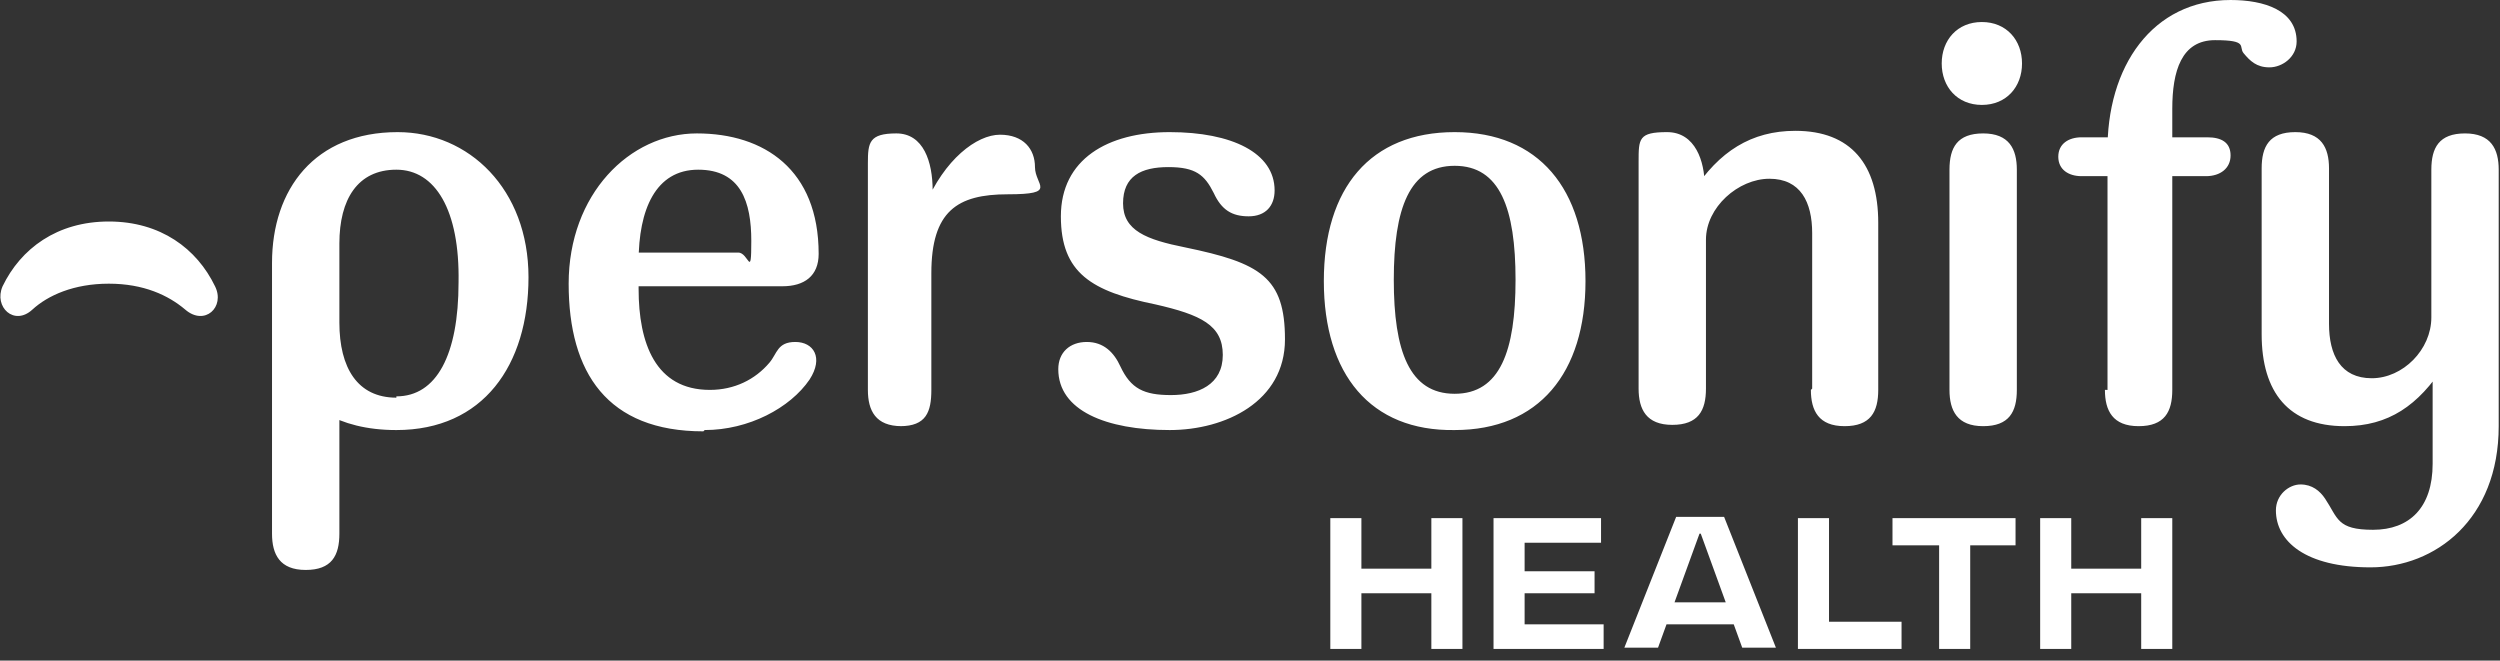
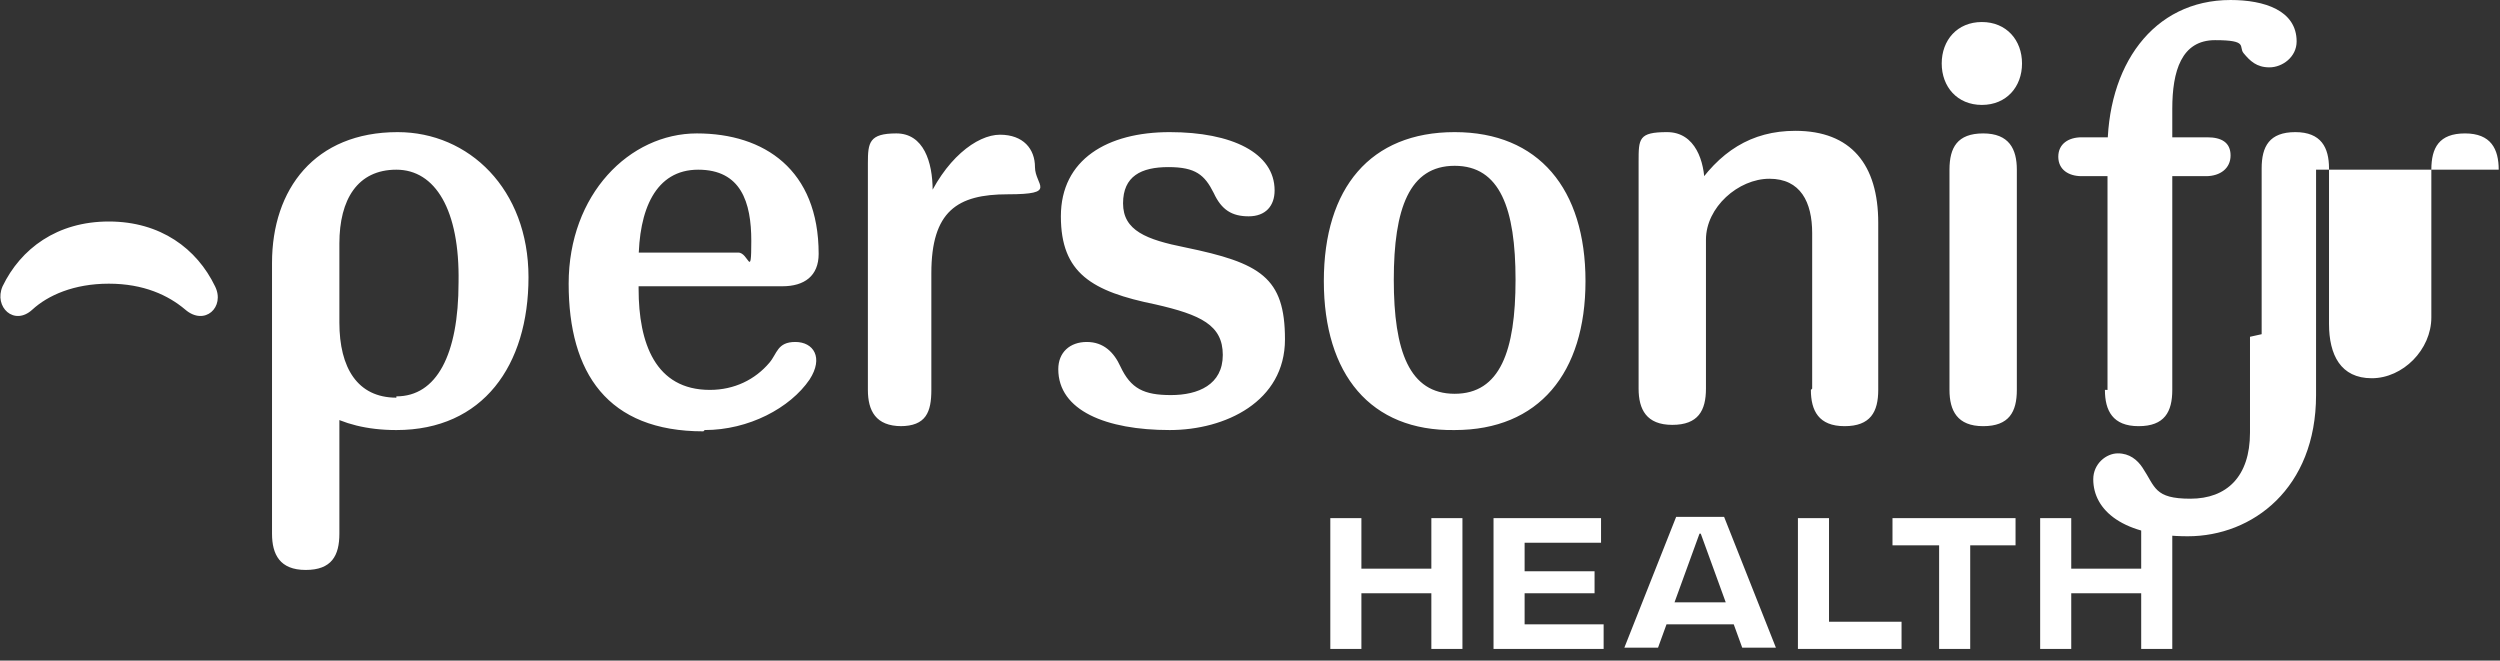
<svg xmlns="http://www.w3.org/2000/svg" version="1.1" viewBox="0 0 193 51">
  <rect x="0" y="0" width="193" height="51" fill="#333333" stroke="none" />
  <defs>
    <style>
      .cls-1 {
        fill: #fff;
      }
    </style>
  </defs>
  <g>
    <g id="Layer_1">
-       <path class="cls-1" d="M134.4,48.2h-6.9v-1.7h6.9v1.7ZM131.2,41.2l-3.2,8.8h-2.6l4-10.1h3.7l4,10.1h-2.6l-3.2-8.8ZM155.7,13.1c0-1.6-.6-2.8-2.6-2.8s-2.6,1.1-2.6,2.8v17c0,1.6.6,2.8,2.6,2.8s2.6-1.1,2.6-2.8c0,0,0-17,0-17ZM192.9,13.1c0-1.6-.6-2.8-2.6-2.8s-2.6,1.1-2.6,2.8v11.4c0,2.5-2.2,4.7-4.6,4.7s-3.3-1.8-3.3-4.2v-12c0-1.6-.6-2.8-2.6-2.8s-2.6,1.1-2.6,2.8v12.8c0,4.5,2.1,7.1,6.4,7.1,3.4,0,5.7-1.6,7.7-4.7l-.9.2v7.4c0,3.4-1.8,5.1-4.6,5.1s-2.7-.9-3.7-2.4c-.4-.6-1-1.1-1.9-1.1s-1.9.8-1.9,2c0,2.4,2.3,4.4,7.3,4.4s9.9-3.7,9.9-10.9V13.1h0ZM139.8,30.1c0,1.6.6,2.8,2.6,2.8s2.6-1.1,2.6-2.8v-12.9c0-4.5-2.1-7.1-6.4-7.1-3.4,0-5.9,1.6-7.9,4.7l.9,1v-1.5c0-1.8-.7-4.1-2.9-4.1s-2.2.5-2.2,2.3v17.5c0,1.6.6,2.8,2.6,2.8s2.6-1.1,2.6-2.8v-11.5c0-2.5,2.5-4.7,4.9-4.7s3.3,1.8,3.3,4.2v12h0ZM167,13.6h3.3c1.1,0,1.9-.6,1.9-1.6s-.7-1.4-1.8-1.4h-3.3v3s0,0,0,0ZM160.7,13.6h2.6v-3c0,0-2.6,0-2.6,0-1,0-1.8.5-1.8,1.5s.8,1.5,1.8,1.5h0ZM153,8.1c1.9,0,3.1-1.4,3.1-3.2s-1.2-3.2-3.1-3.2-3.1,1.4-3.1,3.2,1.2,3.2,3.1,3.2ZM157.5,50.1h2.4v-4.3h5.4v4.3h2.4v-10.1h-2.4v3.9h-5.4v-3.9h-2.4v10.1ZM149.7,50.1h2.4v-8h3.5v-2.1h-9.5v2.1h3.6v8ZM138.8,50.1h8v-2.1h-5.6v-8h-2.4v10.1ZM112.3,30.4c-3.5,0-4.7-3.3-4.7-8.8s1.2-8.8,4.7-8.8,4.7,3.3,4.7,8.8-1.2,8.8-4.7,8.8ZM112.3,33.2c6.5,0,10.1-4.4,10.1-11.5s-3.6-11.5-10.1-11.5-10.1,4.3-10.1,11.5,3.6,11.6,10.1,11.5h0ZM115.4,50.1h8.4v-1.9h-6.1v-2.4h5.4v-1.7h-5.4v-2.2h5.9v-1.9h-8.3s0,10.1,0,10.1ZM90.3,33.2c4.3,0,8.9-2.2,8.9-7s-1.9-5.9-7.7-7.1c-3-.6-4.8-1.3-4.8-3.4s1.4-2.8,3.5-2.8,2.8.6,3.5,2c.6,1.3,1.4,1.8,2.7,1.8s2-.8,2-2c0-2.9-3.3-4.5-8.1-4.5s-8.4,2.1-8.4,6.5,2.4,5.8,7.3,6.8c3.5.8,5.2,1.6,5.2,3.9s-1.9,3.1-4,3.1-3.1-.5-3.9-2.2c-.5-1.1-1.3-1.9-2.6-1.9s-2.2.8-2.2,2.1c0,3.2,3.7,4.7,8.6,4.7h0ZM102.7,50.1h2.4v-4.3h5.4v4.3h2.4v-10.1h-2.4v3.9h-5.4v-3.9h-2.4s0,10.1,0,10.1ZM69.5,32.9c2,0,2.4-1.1,2.4-2.8v-9c0-4.8,2-6.1,5.9-6.1s2.1-.7,2.1-2.1-.9-2.5-2.7-2.5-4.3,1.9-5.8,5.5l.6-.3v-.9c0-2.2-.7-4.4-2.8-4.4s-2.2.7-2.2,2.3v17.5c0,1.6.6,2.8,2.6,2.8ZM54.4,33.2c3.4,0,6.6-1.7,8.1-3.9,1.1-1.7.3-2.9-1.1-2.9s-1.4.9-2,1.6c-1.1,1.3-2.7,2.1-4.6,2.1-4.2,0-5.5-3.6-5.5-7.8v-2.1c0-4,1.3-7.1,4.6-7.1s4.1,2.5,4.1,5.5-.2.9-1,.9h-8.3l-.2,2.6h11.9c1.7,0,2.8-.8,2.8-2.5,0-6.5-4.2-9.3-9.4-9.3s-9.9,4.7-9.9,11.6,3,11.4,10.4,11.4h0ZM30.6,30.7c-3,0-4.4-2.3-4.4-5.8v-6.1c0-3.4,1.4-5.7,4.4-5.7s4.9,3.1,4.8,8.7c0,5.6-1.7,8.8-4.8,8.8ZM2.5,23.9c1.2-1.1,3.2-2,5.9-2s4.6.9,5.9,2c1.5,1.3,3.1-.2,2.3-1.8-1.4-2.9-4.2-5-8.2-5S1.6,19.2.2,22.1c-.7,1.6.9,3.1,2.3,1.8h0ZM23.6,44c2,0,2.6-1.1,2.6-2.8v-10.8l-1.1,1.5c1.4.8,3.2,1.3,5.5,1.3,6.7,0,10.2-5,10.2-11.8s-4.6-11.2-10.1-11.2c-6.4,0-9.7,4.4-9.7,10.1v20.9c0,1.6.6,2.8,2.6,2.8ZM162.5,30.1c0,1.6.6,2.8,2.6,2.8s2.6-1.1,2.6-2.8V8.4c0-2.9.7-5.3,3.3-5.3s1.8.5,2.2,1c.5.6,1,1.1,2,1.1s2.1-.8,2.1-2c0-2.4-2.5-3.2-5.1-3.2-6,0-9.6,5.1-9.5,11.8v1.3c0,0,0,17,0,17h0Z" />
+       <path class="cls-1" d="M134.4,48.2h-6.9v-1.7h6.9v1.7ZM131.2,41.2l-3.2,8.8h-2.6l4-10.1h3.7l4,10.1h-2.6l-3.2-8.8ZM155.7,13.1c0-1.6-.6-2.8-2.6-2.8s-2.6,1.1-2.6,2.8v17c0,1.6.6,2.8,2.6,2.8s2.6-1.1,2.6-2.8c0,0,0-17,0-17ZM192.9,13.1c0-1.6-.6-2.8-2.6-2.8s-2.6,1.1-2.6,2.8v11.4c0,2.5-2.2,4.7-4.6,4.7s-3.3-1.8-3.3-4.2v-12c0-1.6-.6-2.8-2.6-2.8s-2.6,1.1-2.6,2.8v12.8l-.9.2v7.4c0,3.4-1.8,5.1-4.6,5.1s-2.7-.9-3.7-2.4c-.4-.6-1-1.1-1.9-1.1s-1.9.8-1.9,2c0,2.4,2.3,4.4,7.3,4.4s9.9-3.7,9.9-10.9V13.1h0ZM139.8,30.1c0,1.6.6,2.8,2.6,2.8s2.6-1.1,2.6-2.8v-12.9c0-4.5-2.1-7.1-6.4-7.1-3.4,0-5.9,1.6-7.9,4.7l.9,1v-1.5c0-1.8-.7-4.1-2.9-4.1s-2.2.5-2.2,2.3v17.5c0,1.6.6,2.8,2.6,2.8s2.6-1.1,2.6-2.8v-11.5c0-2.5,2.5-4.7,4.9-4.7s3.3,1.8,3.3,4.2v12h0ZM167,13.6h3.3c1.1,0,1.9-.6,1.9-1.6s-.7-1.4-1.8-1.4h-3.3v3s0,0,0,0ZM160.7,13.6h2.6v-3c0,0-2.6,0-2.6,0-1,0-1.8.5-1.8,1.5s.8,1.5,1.8,1.5h0ZM153,8.1c1.9,0,3.1-1.4,3.1-3.2s-1.2-3.2-3.1-3.2-3.1,1.4-3.1,3.2,1.2,3.2,3.1,3.2ZM157.5,50.1h2.4v-4.3h5.4v4.3h2.4v-10.1h-2.4v3.9h-5.4v-3.9h-2.4v10.1ZM149.7,50.1h2.4v-8h3.5v-2.1h-9.5v2.1h3.6v8ZM138.8,50.1h8v-2.1h-5.6v-8h-2.4v10.1ZM112.3,30.4c-3.5,0-4.7-3.3-4.7-8.8s1.2-8.8,4.7-8.8,4.7,3.3,4.7,8.8-1.2,8.8-4.7,8.8ZM112.3,33.2c6.5,0,10.1-4.4,10.1-11.5s-3.6-11.5-10.1-11.5-10.1,4.3-10.1,11.5,3.6,11.6,10.1,11.5h0ZM115.4,50.1h8.4v-1.9h-6.1v-2.4h5.4v-1.7h-5.4v-2.2h5.9v-1.9h-8.3s0,10.1,0,10.1ZM90.3,33.2c4.3,0,8.9-2.2,8.9-7s-1.9-5.9-7.7-7.1c-3-.6-4.8-1.3-4.8-3.4s1.4-2.8,3.5-2.8,2.8.6,3.5,2c.6,1.3,1.4,1.8,2.7,1.8s2-.8,2-2c0-2.9-3.3-4.5-8.1-4.5s-8.4,2.1-8.4,6.5,2.4,5.8,7.3,6.8c3.5.8,5.2,1.6,5.2,3.9s-1.9,3.1-4,3.1-3.1-.5-3.9-2.2c-.5-1.1-1.3-1.9-2.6-1.9s-2.2.8-2.2,2.1c0,3.2,3.7,4.7,8.6,4.7h0ZM102.7,50.1h2.4v-4.3h5.4v4.3h2.4v-10.1h-2.4v3.9h-5.4v-3.9h-2.4s0,10.1,0,10.1ZM69.5,32.9c2,0,2.4-1.1,2.4-2.8v-9c0-4.8,2-6.1,5.9-6.1s2.1-.7,2.1-2.1-.9-2.5-2.7-2.5-4.3,1.9-5.8,5.5l.6-.3v-.9c0-2.2-.7-4.4-2.8-4.4s-2.2.7-2.2,2.3v17.5c0,1.6.6,2.8,2.6,2.8ZM54.4,33.2c3.4,0,6.6-1.7,8.1-3.9,1.1-1.7.3-2.9-1.1-2.9s-1.4.9-2,1.6c-1.1,1.3-2.7,2.1-4.6,2.1-4.2,0-5.5-3.6-5.5-7.8v-2.1c0-4,1.3-7.1,4.6-7.1s4.1,2.5,4.1,5.5-.2.9-1,.9h-8.3l-.2,2.6h11.9c1.7,0,2.8-.8,2.8-2.5,0-6.5-4.2-9.3-9.4-9.3s-9.9,4.7-9.9,11.6,3,11.4,10.4,11.4h0ZM30.6,30.7c-3,0-4.4-2.3-4.4-5.8v-6.1c0-3.4,1.4-5.7,4.4-5.7s4.9,3.1,4.8,8.7c0,5.6-1.7,8.8-4.8,8.8ZM2.5,23.9c1.2-1.1,3.2-2,5.9-2s4.6.9,5.9,2c1.5,1.3,3.1-.2,2.3-1.8-1.4-2.9-4.2-5-8.2-5S1.6,19.2.2,22.1c-.7,1.6.9,3.1,2.3,1.8h0ZM23.6,44c2,0,2.6-1.1,2.6-2.8v-10.8l-1.1,1.5c1.4.8,3.2,1.3,5.5,1.3,6.7,0,10.2-5,10.2-11.8s-4.6-11.2-10.1-11.2c-6.4,0-9.7,4.4-9.7,10.1v20.9c0,1.6.6,2.8,2.6,2.8ZM162.5,30.1c0,1.6.6,2.8,2.6,2.8s2.6-1.1,2.6-2.8V8.4c0-2.9.7-5.3,3.3-5.3s1.8.5,2.2,1c.5.6,1,1.1,2,1.1s2.1-.8,2.1-2c0-2.4-2.5-3.2-5.1-3.2-6,0-9.6,5.1-9.5,11.8v1.3c0,0,0,17,0,17h0Z" />
    </g>
  </g>
</svg>